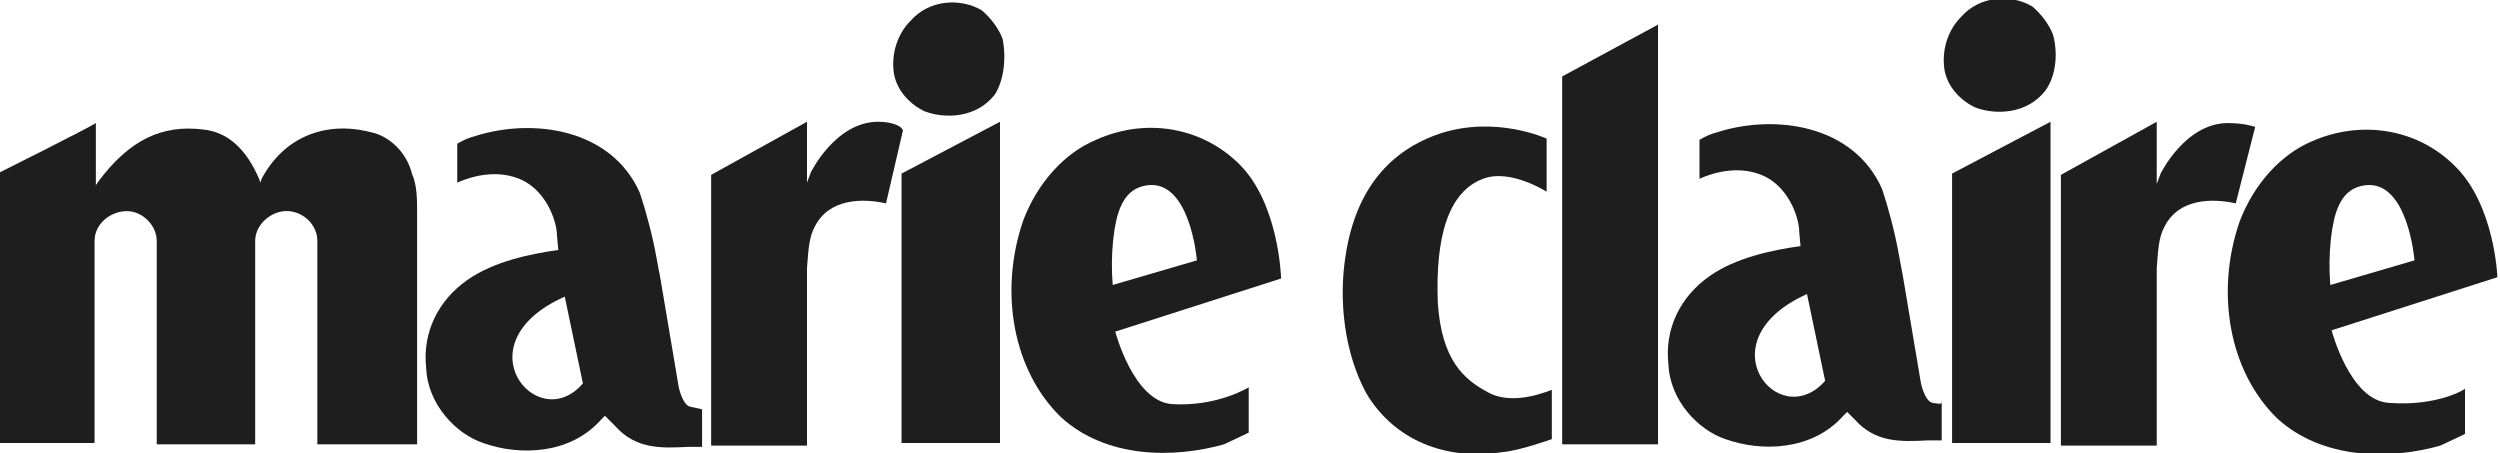
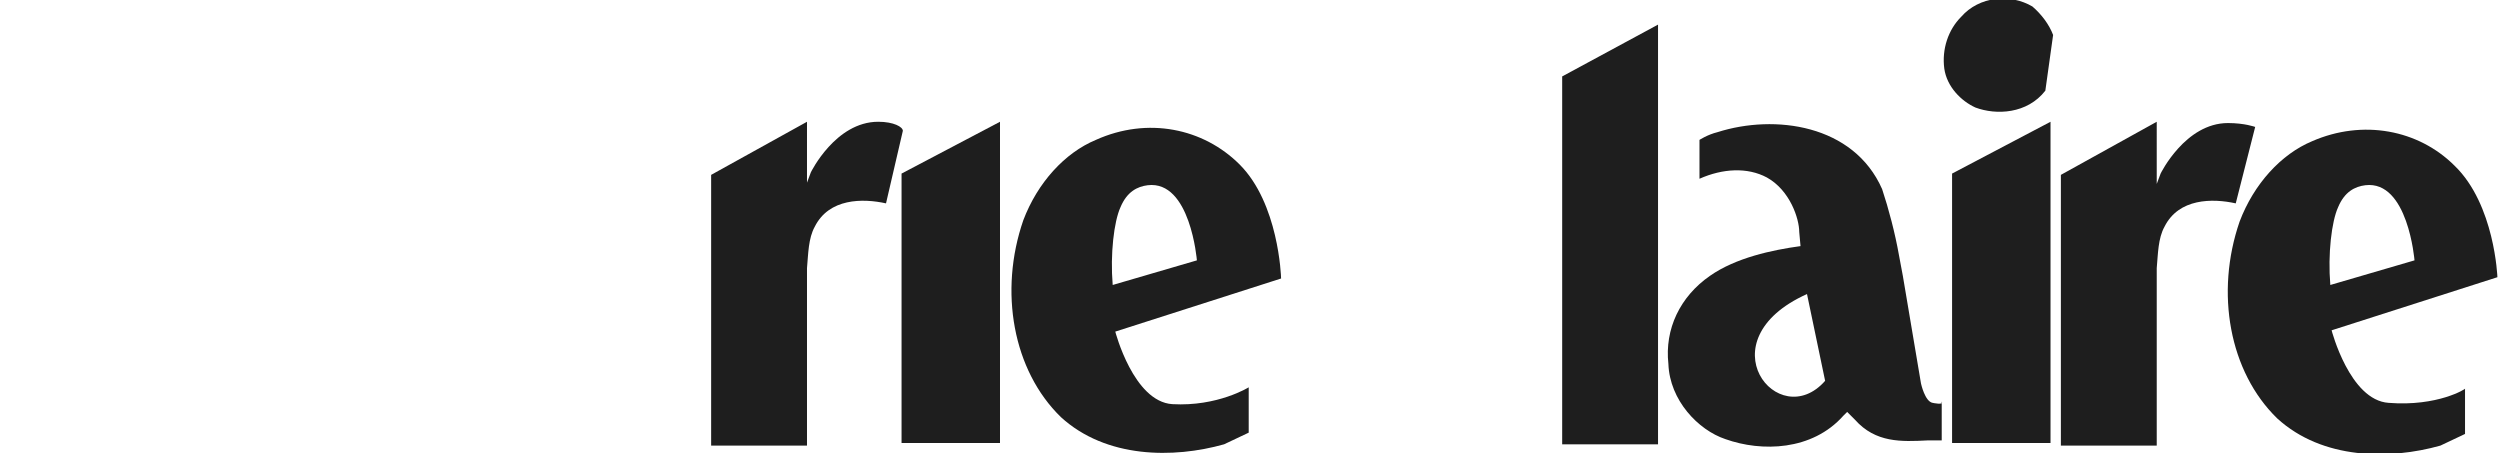
<svg xmlns="http://www.w3.org/2000/svg" version="1.1" id="Layer_1" x="0px" y="0px" viewBox="0 0 193 35" style="enable-background:new 0 0 193 35;" xml:space="preserve">
  <style type="text/css">
	.st0{fill:#1E1E1E;}
</style>
  <path class="st0" d="M69.6,13.4v20.8h7.6V9.4L69.6,13.4z" />
-   <path class="st0" d="M77.4,3c-0.3-0.8-0.9-1.6-1.6-2.2c-1.7-1-4.1-0.8-5.5,0.8c-1,1-1.5,2.5-1.3,4c0.2,1.4,1.3,2.5,2.4,3  c1.6,0.6,4,0.5,5.4-1.3C77.5,6.2,77.7,4.5,77.4,3z" />
-   <path class="st0" d="M31.8,13.4c-0.4-1.6-1.7-2.9-3.2-3.2c-3.5-0.9-6.7,0.4-8.4,3.6l-0.1,0.3L20,13.8c-1-2.3-2.4-3.6-4.3-3.8  c-3.2-0.4-5.7,0.8-8.1,4l-0.2,0.3V9.5C6.8,9.9,0,13.3,0,13.3v20.9h7.3V18.6c0-1.3,1.2-2.3,2.5-2.3c1.2,0,2.3,1.1,2.3,2.3  c0,0,0,15.3,0,15.7h7.6c0-0.3,0-15.7,0-15.7c0-1.3,1.3-2.4,2.6-2.3c1.2,0.1,2.2,1.1,2.2,2.3v15.7h7.7v-18  C32.2,15.4,32.2,14.3,31.8,13.4z" />
-   <path class="st0" d="M53.3,31.4c-0.6-0.1-0.9-1.5-0.9-1.5l-1.4-8.3l-0.3-1.6c-0.3-1.7-0.8-3.6-1.3-5.1c-2.2-5-8.3-5.8-12.7-4.4  c-0.8,0.2-1.4,0.6-1.4,0.6v3c1.8-0.8,3.7-0.9,5.2-0.1c1.8,1,2.5,3.2,2.5,4.2l0.1,1.1c-2.2,0.3-5,0.9-7,2.3c-2.3,1.6-3.5,4.1-3.2,6.8  c0.1,2.8,2.3,5.1,4.4,5.8c2.8,1,6.7,0.9,9.1-1.8l0.3-0.3l0.8,0.8c1.6,1.8,3.6,1.7,5.6,1.6h1.1v-2.9L53.3,31.4z M43.6,22.9l1.4,6.7  C41.5,33.7,35.5,26.5,43.6,22.9z" />
  <path class="st0" d="M67.8,9.4c-3.3,0-5.2,3.9-5.2,3.9l-0.3,0.8v-0.4V9.4l-7.4,4.1v20.9h7.4V21.1v-0.4c0.1-1.1,0.1-2.3,0.6-3.2  c1.1-2.2,3.7-2.2,5.5-1.8l1.3-5.6C69.7,9.8,69,9.4,67.8,9.4z" />
  <path class="st0" d="M174.1,9.8c0,0-0.8-0.3-2.1-0.3c-3.3,0-5.2,3.9-5.2,3.9l-0.3,0.8v-0.4V9.4l-7.4,4.1v20.9h7.4V21.1v-0.4  c0.1-1.1,0.1-2.3,0.6-3.2c1.1-2.2,3.7-2.2,5.5-1.8L174.1,9.8z" />
-   <path class="st0" d="M158.5,2.7c-0.3-0.8-0.9-1.6-1.6-2.2c-1.7-1-4.1-0.8-5.5,0.8c-1,1-1.5,2.5-1.3,4c0.2,1.4,1.3,2.5,2.4,3  c1.6,0.6,4,0.5,5.4-1.3C158.7,5.9,158.9,4.2,158.5,2.7z" />
+   <path class="st0" d="M158.5,2.7c-0.3-0.8-0.9-1.6-1.6-2.2c-1.7-1-4.1-0.8-5.5,0.8c-1,1-1.5,2.5-1.3,4c0.2,1.4,1.3,2.5,2.4,3  c1.6,0.6,4,0.5,5.4-1.3z" />
  <path class="st0" d="M184.4,31.1c-3-0.2-4.4-5.6-4.4-5.6l12.8-4.1c0,0-0.2-5.6-3.3-8.6c-2.8-2.8-7.1-3.6-11-1.9  c-2.4,1-4.5,3.3-5.6,6.2c-1.9,5.5-0.8,11.6,2.9,15.2c3.5,3.2,8.7,3.2,12.6,2.1l1.9-0.9V30C190.4,30,188.2,31.4,184.4,31.1z   M179.9,22c-0.2-2.4,0.1-4.9,0.6-6c0.5-1.2,1.3-1.6,2.1-1.7c3.3-0.4,3.8,5.8,3.8,5.8L179.9,22z" />
  <path class="st0" d="M150.7,13.4v20.8h7.6V9.4L150.7,13.4z" />
  <path class="st0" d="M95.7,12.7c-2.8-2.8-7.1-3.7-11.1-1.9c-2.4,1-4.5,3.3-5.6,6.2c-1.9,5.5-0.8,11.6,2.9,15.2  c3.5,3.2,8.7,3.2,12.6,2.1l1.9-0.9v-3.5c0,0-2.4,1.5-5.9,1.3c-3-0.2-4.4-5.6-4.4-5.6l12.8-4.1C98.9,21.3,98.7,15.7,95.7,12.7z   M85.9,22c-0.2-2.4,0.1-4.9,0.6-6c0.5-1.2,1.3-1.6,2.1-1.7c3.3-0.4,3.8,5.8,3.8,5.8L85.9,22z" />
-   <path class="st0" d="M114.9,30.3c-1.9-1-3.6-2.5-3.9-6.9c-0.2-5.1,0.8-8.6,3.5-9.6c2.1-0.8,4.9,1,4.9,1v-4.1c0,0-3.9-1.8-8.2-0.4  c-3.9,1.3-6.5,4.3-7.3,9.3c-0.6,3.6-0.1,7.7,1.6,10.8c2.1,3.5,6,5.2,10.5,4.5c1.3-0.1,3.8-1,3.8-1v-3.8  C119.7,30.1,116.9,31.4,114.9,30.3z" />
  <path class="st0" d="M149.2,31.1c-0.6-0.1-0.9-1.5-0.9-1.5l-1.4-8.3l-0.3-1.6c-0.3-1.7-0.8-3.6-1.3-5.1c-2.2-5-8.3-5.8-12.7-4.4  c-0.8,0.2-1.4,0.6-1.4,0.6v3c1.8-0.8,3.7-0.9,5.2-0.1c1.8,1,2.5,3.2,2.5,4.2l0.1,1.1c-2.2,0.3-5,0.9-7,2.3c-2.3,1.6-3.5,4.1-3.2,6.8  c0.1,2.8,2.3,5.1,4.4,5.8c2.8,1,6.7,0.9,9.1-1.8l0.3-0.3l0.6,0.6c1.6,1.8,3.6,1.7,5.6,1.6h1.1v-3C150.1,31.3,149.2,31.1,149.2,31.1z   M139.5,22.7l1.4,6.7C137.3,33.5,131.5,26.3,139.5,22.7z" />
  <path class="st0" d="M120.6,34.3h7.4V1.9l-7.4,4V34.3z" />
</svg>